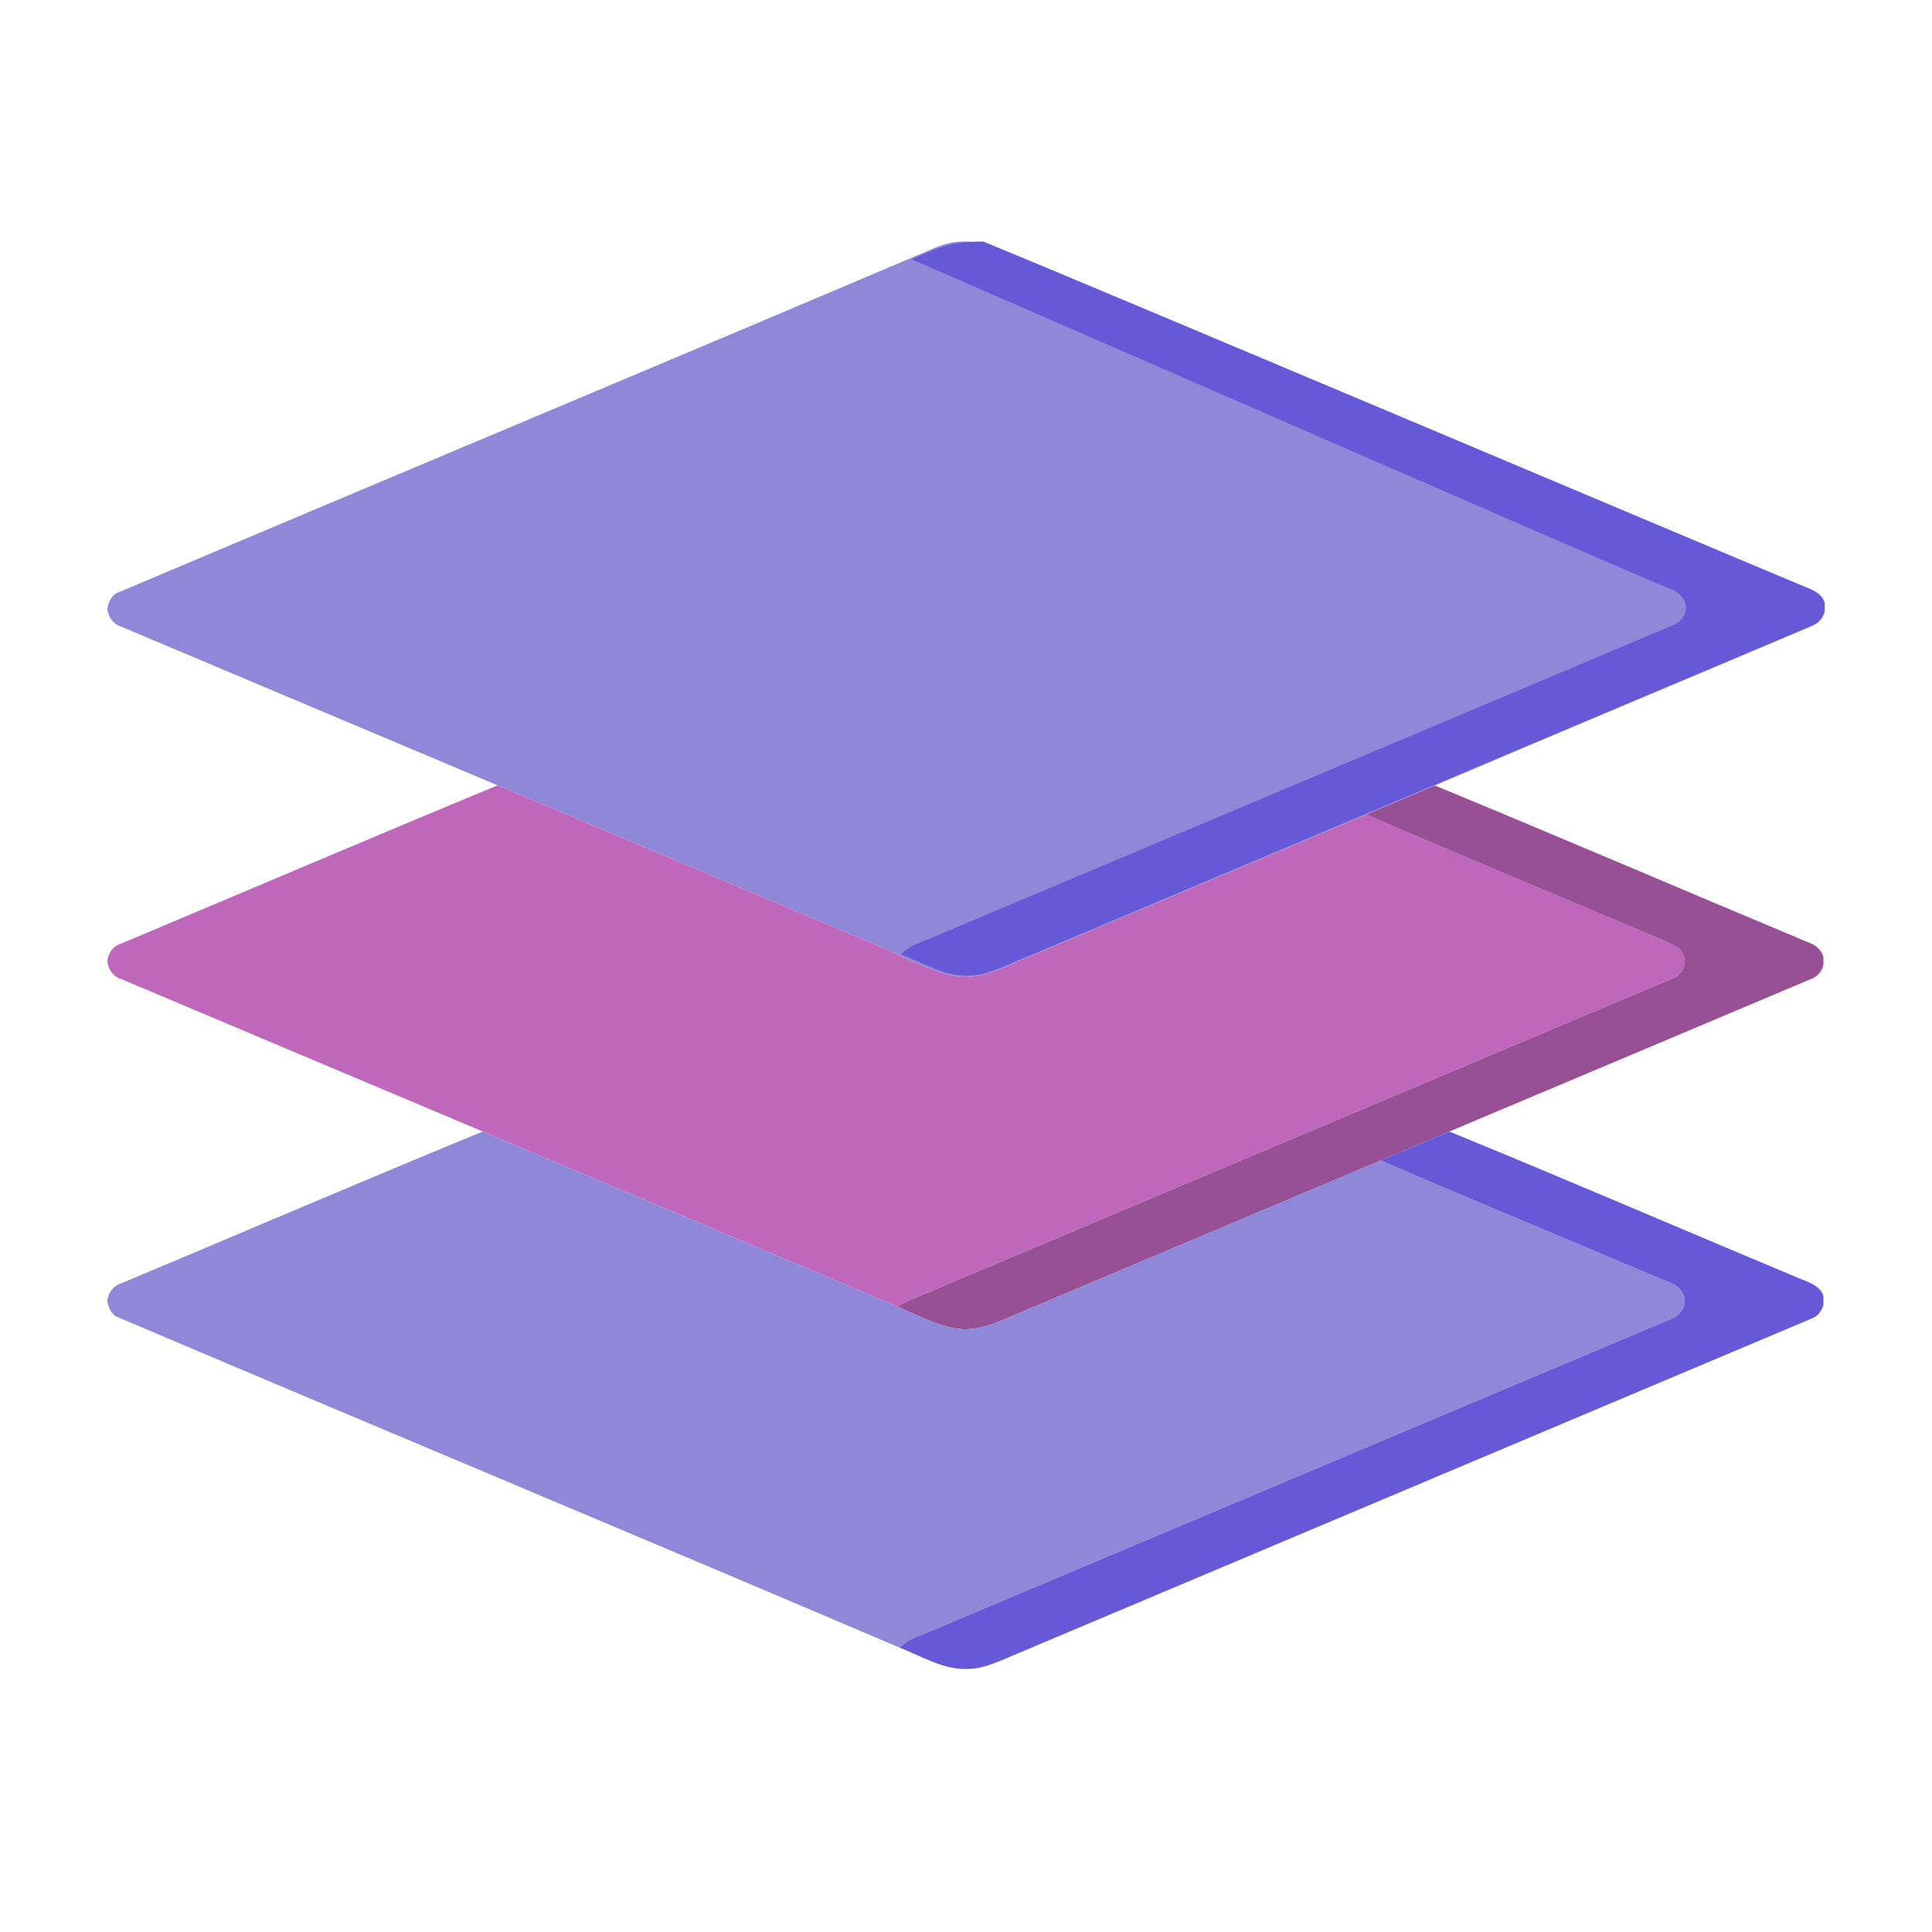
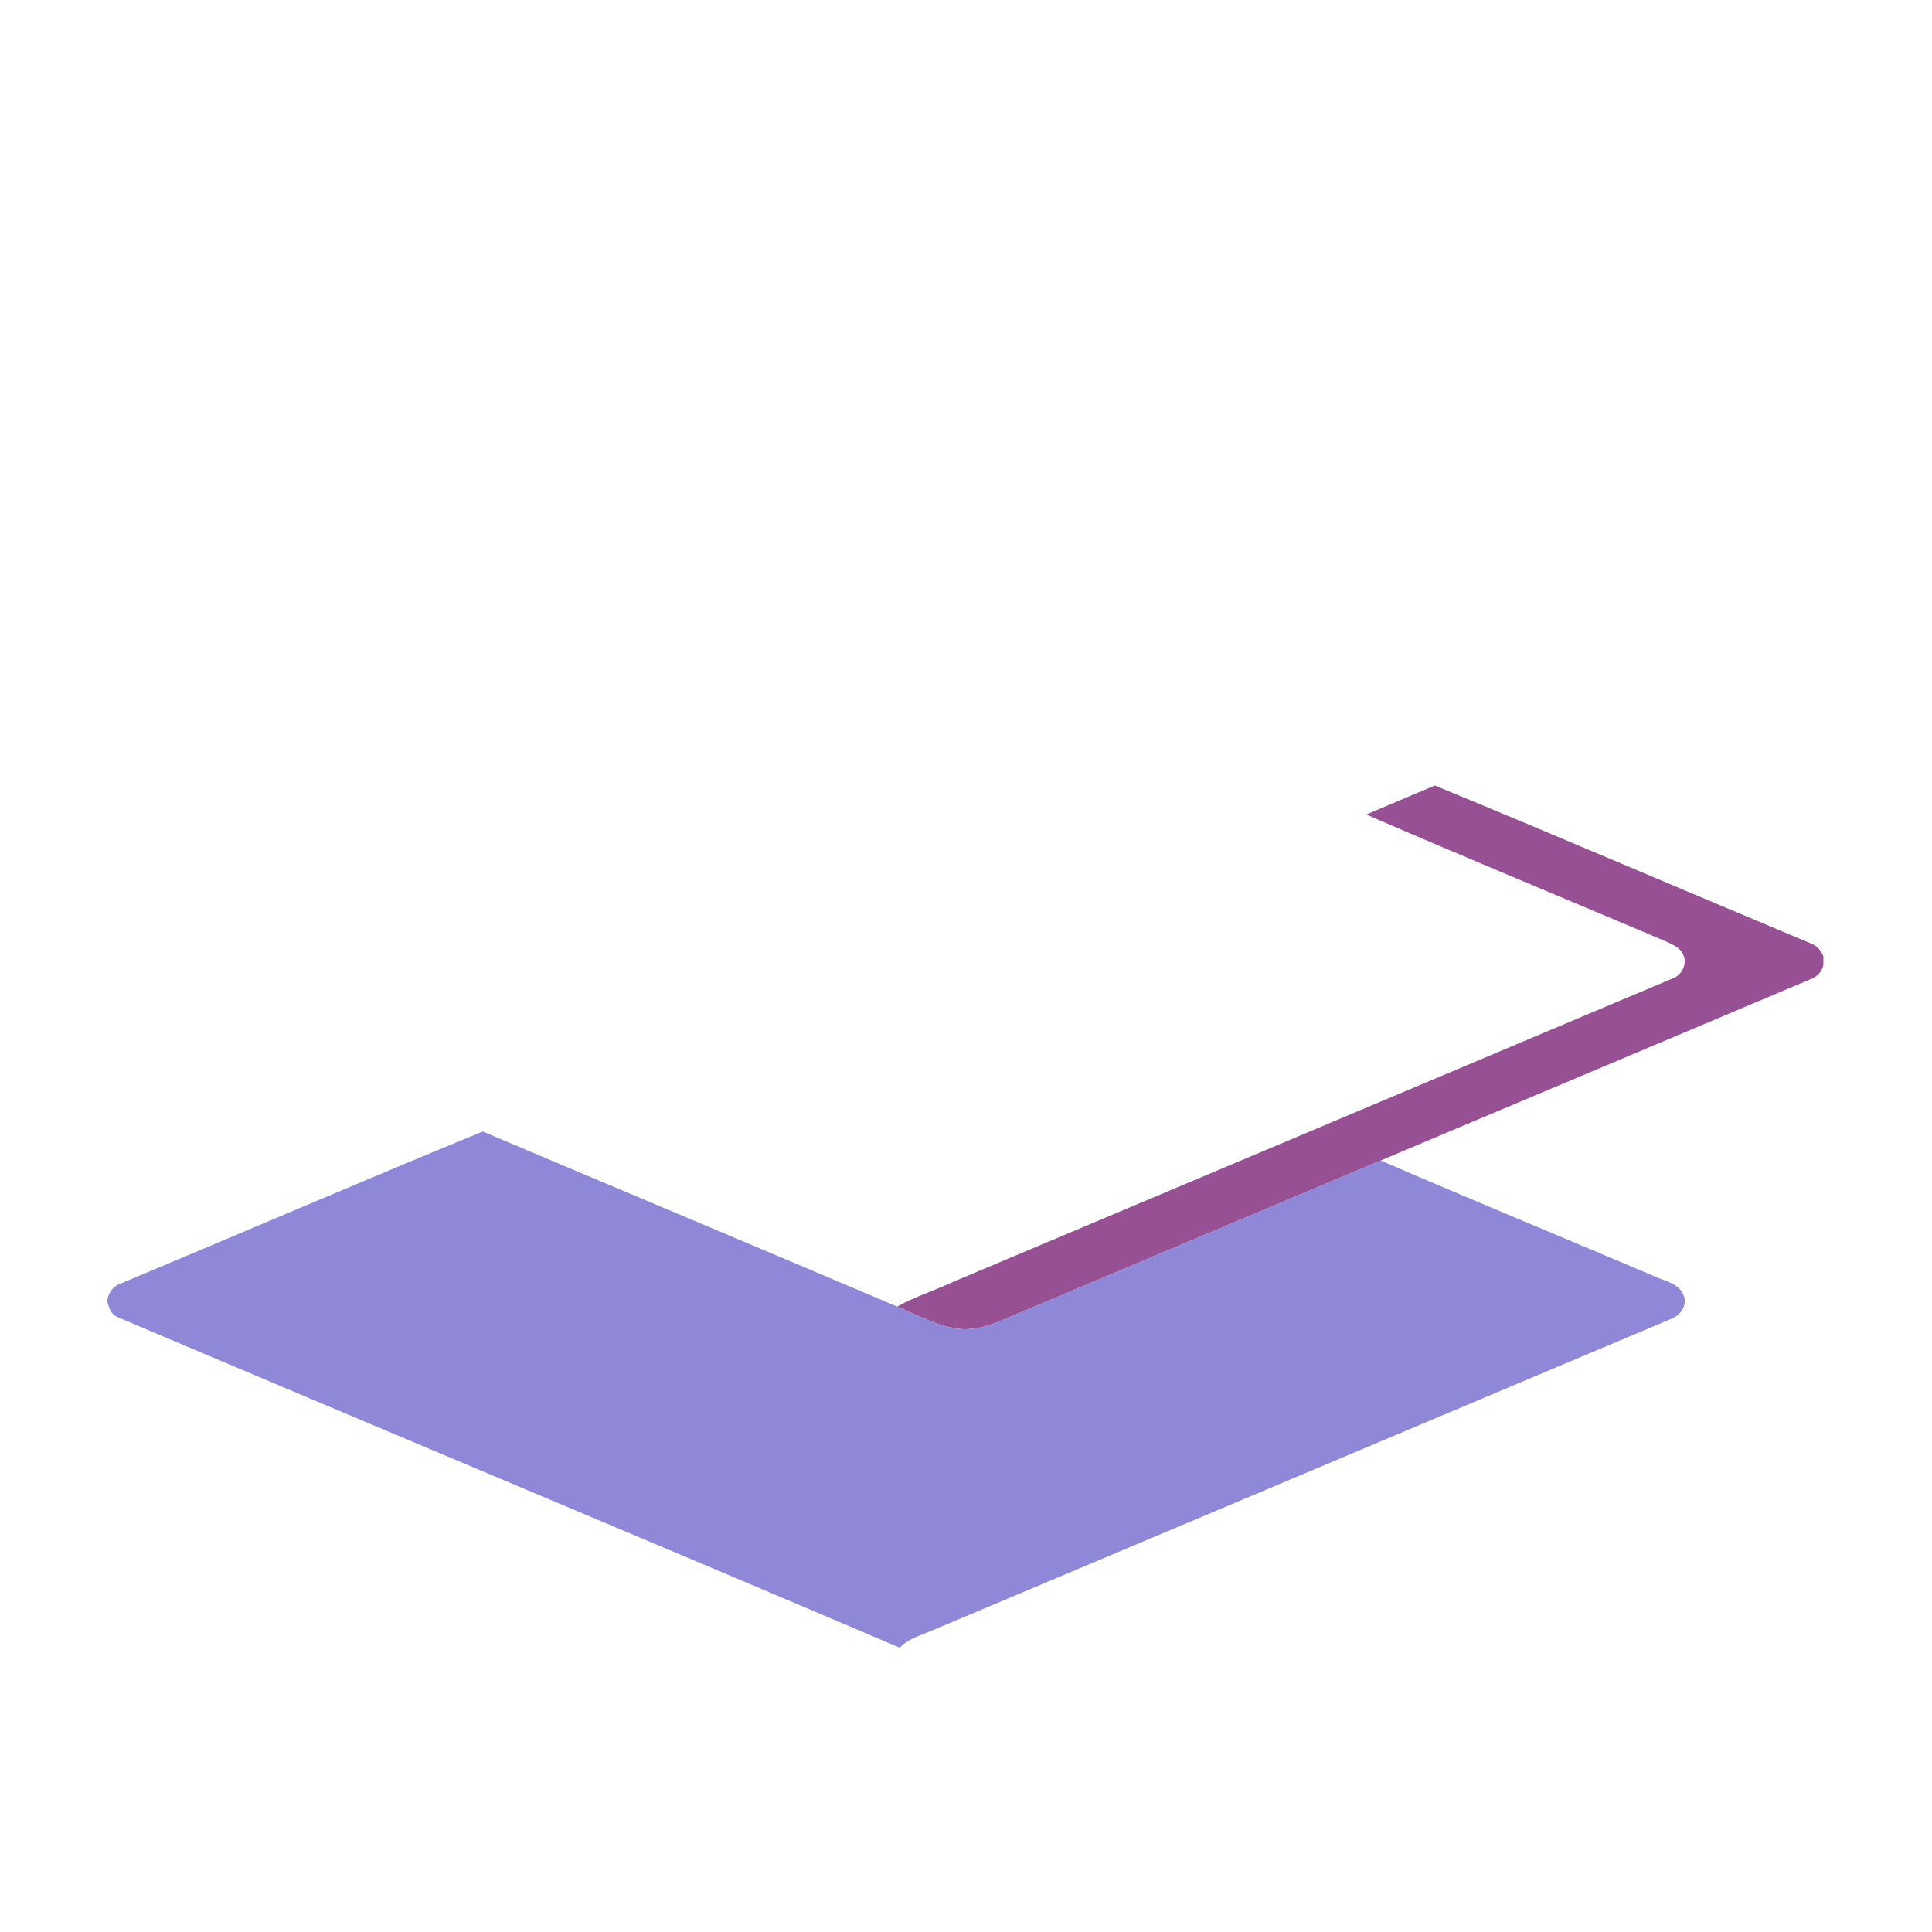
<svg xmlns="http://www.w3.org/2000/svg" width="72" height="72" viewBox="0 0 72 72" fill="none">
-   <path d="M34.858 9.229C35.6 8.903 36.463 8.934 37.197 9.268C47.277 13.512 57.354 17.762 67.434 22.005C67.681 22.09 67.874 22.281 67.953 22.531V22.805C67.905 23.073 67.711 23.273 67.459 23.36C62.8 25.338 58.129 27.284 53.474 29.274C52.623 29.635 51.768 29.989 50.918 30.354C46.59 32.174 42.267 34.004 37.941 35.826C37.137 36.195 36.254 36.563 35.353 36.331C34.309 36.045 33.367 35.488 32.361 35.097C27.754 33.153 23.147 31.208 18.541 29.266C13.86 27.296 9.182 25.319 4.503 23.347C4.209 23.257 4.039 22.993 4 22.698V22.674C4.049 22.418 4.169 22.155 4.435 22.067C14.571 17.777 24.731 13.537 34.858 9.229Z" fill="#8F87D7" />
-   <path d="M4.473 35.183C9.162 33.211 13.843 31.218 18.541 29.266C23.147 31.209 27.754 33.153 32.361 35.097C33.367 35.488 34.309 36.045 35.353 36.331C36.254 36.563 37.137 36.195 37.941 35.826C42.267 34.004 46.59 32.174 50.918 30.354C54.626 31.964 58.366 33.504 62.088 35.084C62.33 35.204 62.632 35.313 62.733 35.592C62.889 35.93 62.673 36.346 62.33 36.465C53.396 40.231 44.464 44.004 35.528 47.767C34.836 48.09 34.104 48.323 33.434 48.692C28.293 46.503 23.137 44.347 17.992 42.168C13.495 40.276 9.003 38.378 4.507 36.482C4.207 36.393 4.036 36.125 4 35.826V35.809C4.044 35.533 4.192 35.269 4.473 35.183Z" fill="#BE67BB" />
  <path d="M50.918 30.355C51.768 29.99 52.623 29.635 53.474 29.274C58.133 31.196 62.765 33.185 67.415 35.13C67.665 35.211 67.868 35.395 67.953 35.648V35.959C67.897 36.215 67.715 36.41 67.469 36.494C62.985 38.386 58.501 40.281 54.013 42.168C53.161 42.531 52.307 42.889 51.453 43.249C46.723 45.245 41.993 47.239 37.263 49.236C36.819 49.42 36.34 49.555 35.856 49.535C34.991 49.462 34.22 49.022 33.434 48.692C34.104 48.324 34.836 48.09 35.528 47.768C44.464 44.004 53.396 40.231 62.33 36.465C62.673 36.346 62.889 35.93 62.733 35.592C62.632 35.313 62.33 35.205 62.088 35.085C58.366 33.505 54.626 31.965 50.918 30.355Z" fill="#975094" />
  <path d="M4.513 47.828C9.008 45.947 13.486 44.019 17.992 42.168C23.137 44.348 28.293 46.504 33.434 48.692C34.22 49.022 34.991 49.461 35.856 49.535C36.34 49.555 36.819 49.42 37.263 49.235C41.993 47.239 46.723 45.245 51.453 43.248C54.832 44.709 58.235 46.11 61.622 47.548C62.022 47.743 62.589 47.818 62.753 48.296C62.89 48.653 62.61 49.034 62.276 49.152C53.107 53.016 43.943 56.888 34.772 60.748C34.347 60.942 33.862 61.05 33.531 61.405C23.83 57.266 14.092 53.21 4.386 49.086C4.142 48.995 4.056 48.739 4 48.512V48.471C4.035 48.17 4.221 47.919 4.513 47.828Z" fill="#8F87D7" />
-   <path d="M51.454 43.248C52.307 42.889 53.161 42.53 54.013 42.168C58.43 43.977 62.811 45.87 67.217 47.708C67.515 47.826 67.85 47.96 67.953 48.301V48.639C67.885 48.867 67.731 49.064 67.503 49.143C57.433 53.395 47.36 57.638 37.292 61.888C36.912 62.038 36.521 62.191 36.108 62.196C35.181 62.249 34.365 61.729 33.531 61.405C33.862 61.05 34.347 60.942 34.772 60.748C43.943 56.888 53.107 53.016 62.276 49.152C62.61 49.034 62.89 48.653 62.753 48.296C62.589 47.818 62.022 47.743 61.622 47.548C58.235 46.11 54.832 44.709 51.454 43.248Z" fill="#6559D7" />
-   <path d="M33.978 9.666C34.831 9.306 35.31 9 36.642 9C41.059 10.809 62.859 20.03 67.264 21.867C67.563 21.986 67.897 22.12 68 22.461V22.799C67.933 23.027 67.779 23.224 67.55 23.303C57.48 27.555 47.408 31.798 37.339 36.048C36.959 36.198 36.568 36.35 36.155 36.355C35.228 36.409 34.412 35.888 33.578 35.565C33.909 35.21 34.395 35.101 34.82 34.908C43.99 31.048 53.155 27.176 62.323 23.311C62.658 23.194 62.938 22.813 62.8 22.456C62.636 21.977 62.069 21.902 61.67 21.708C58.282 20.27 37.356 11.126 33.978 9.666Z" fill="#6559D7" />
</svg>